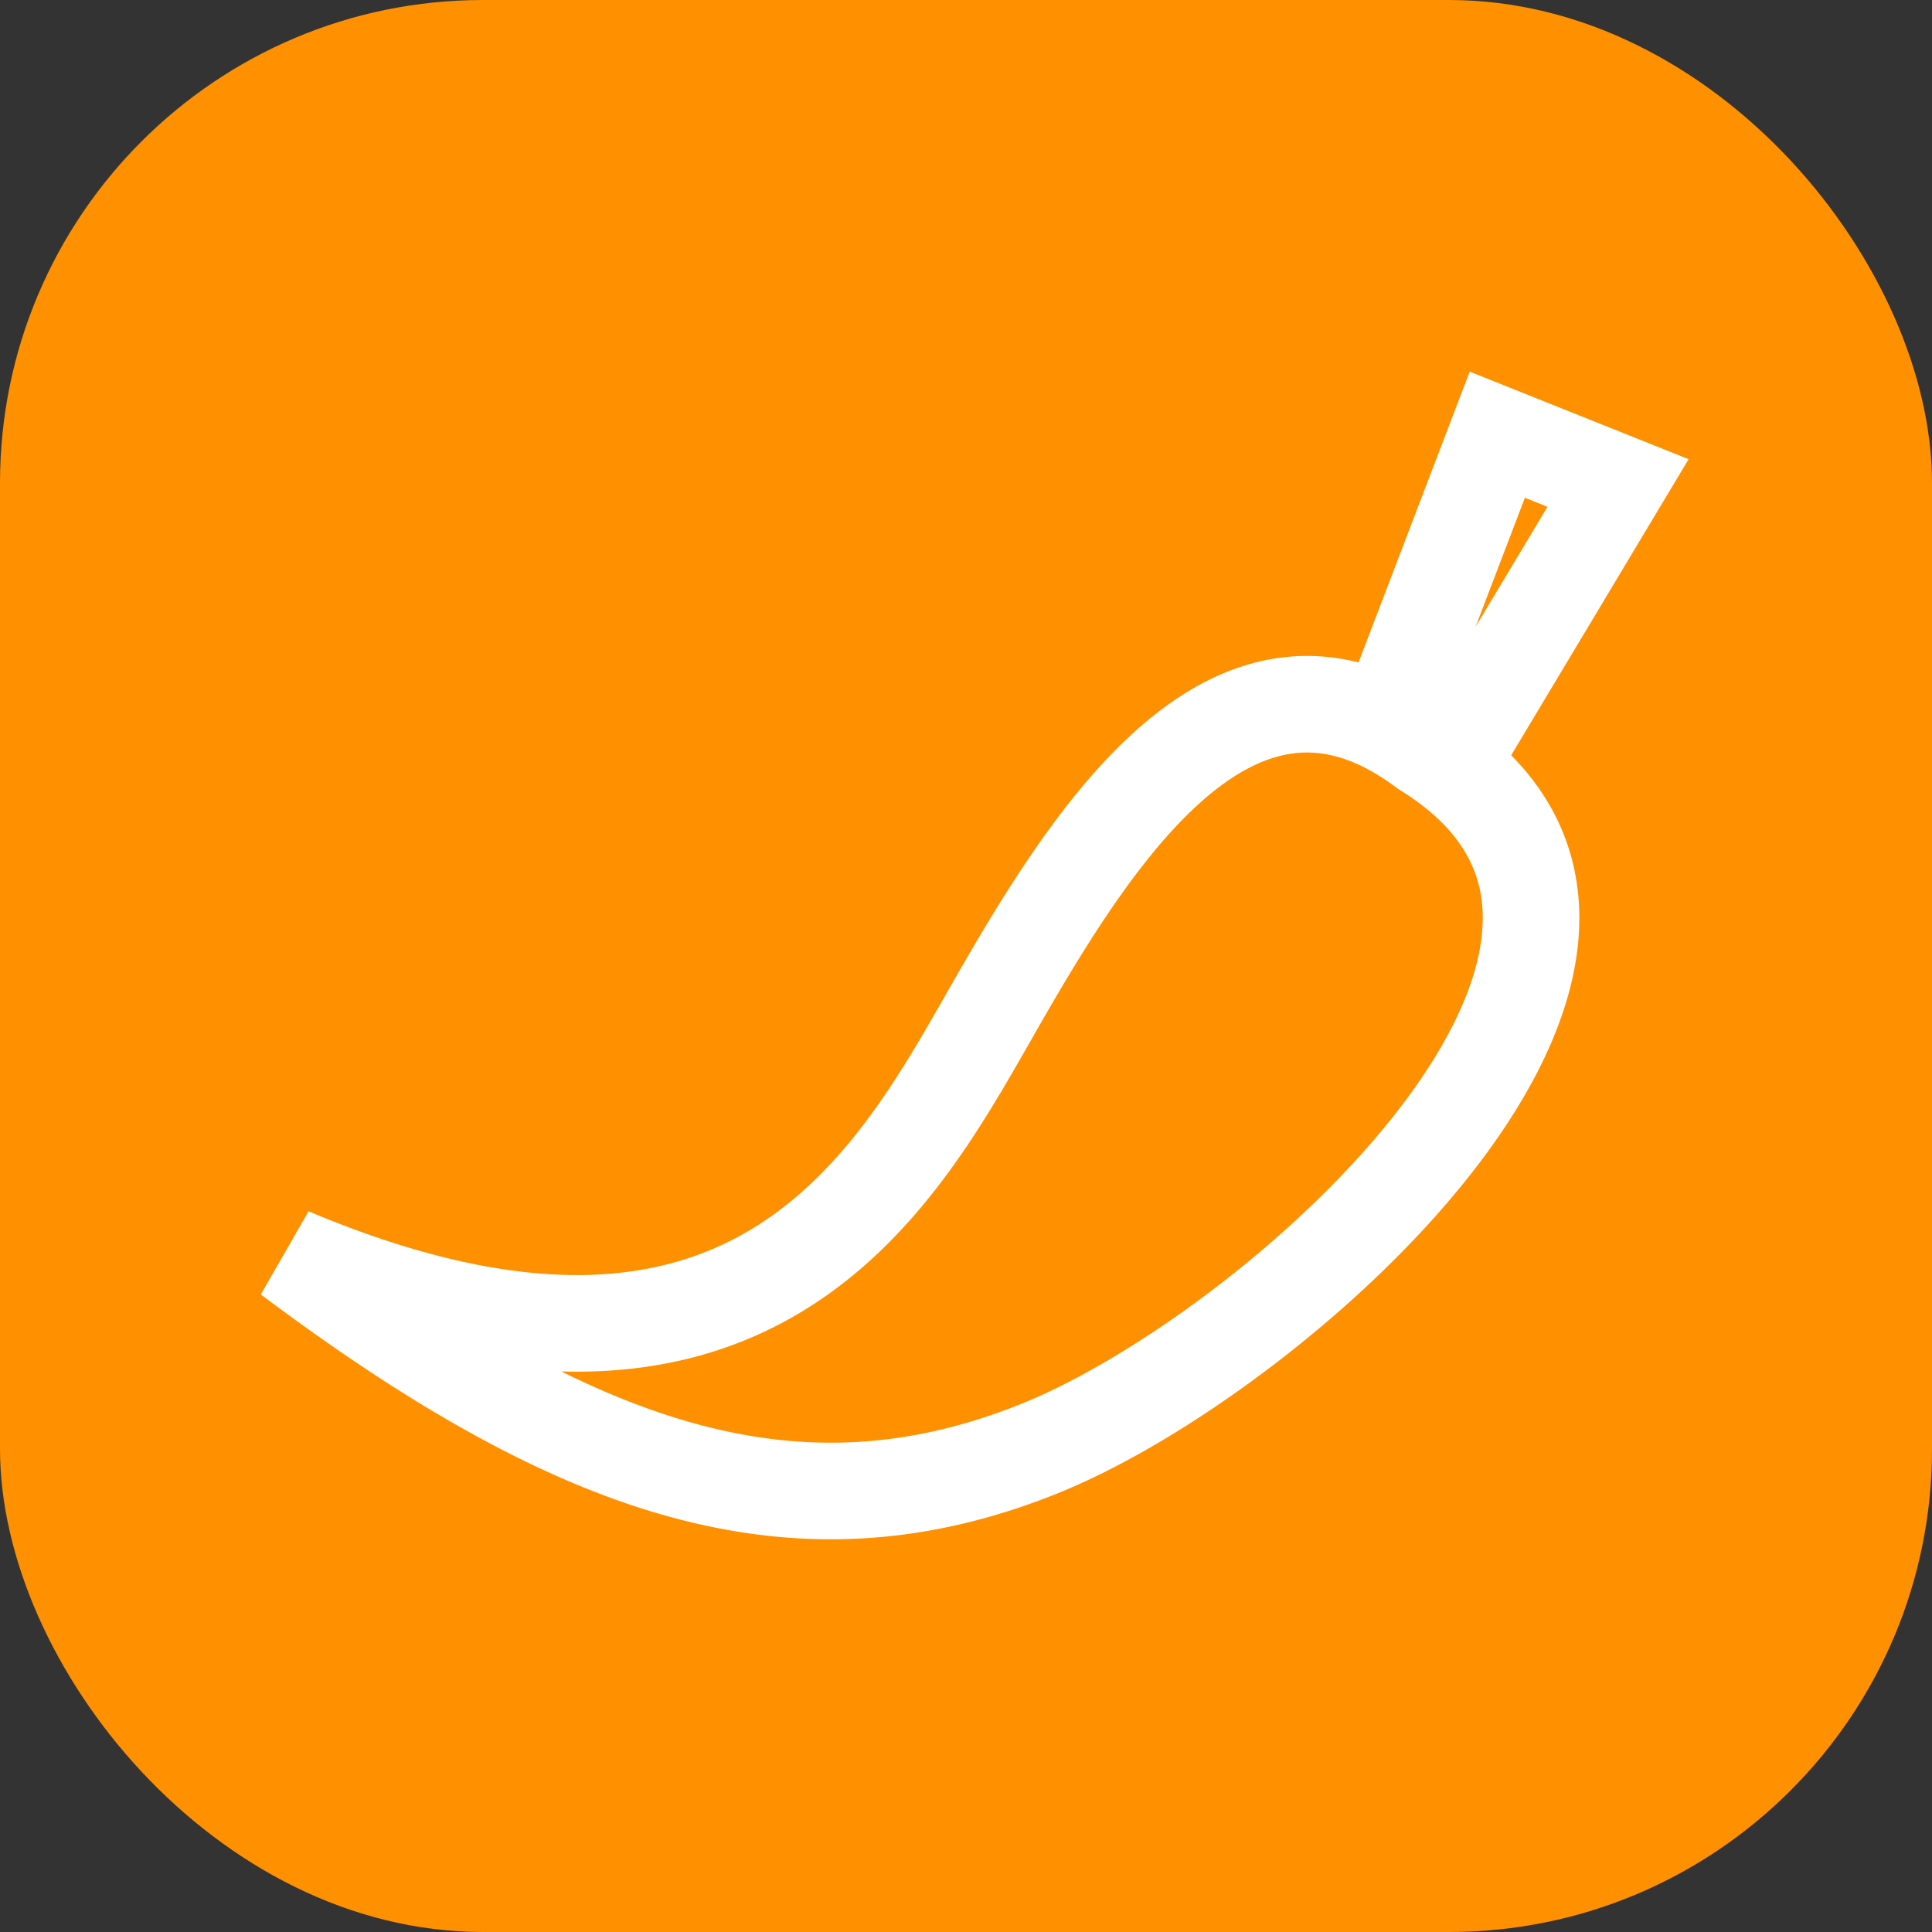
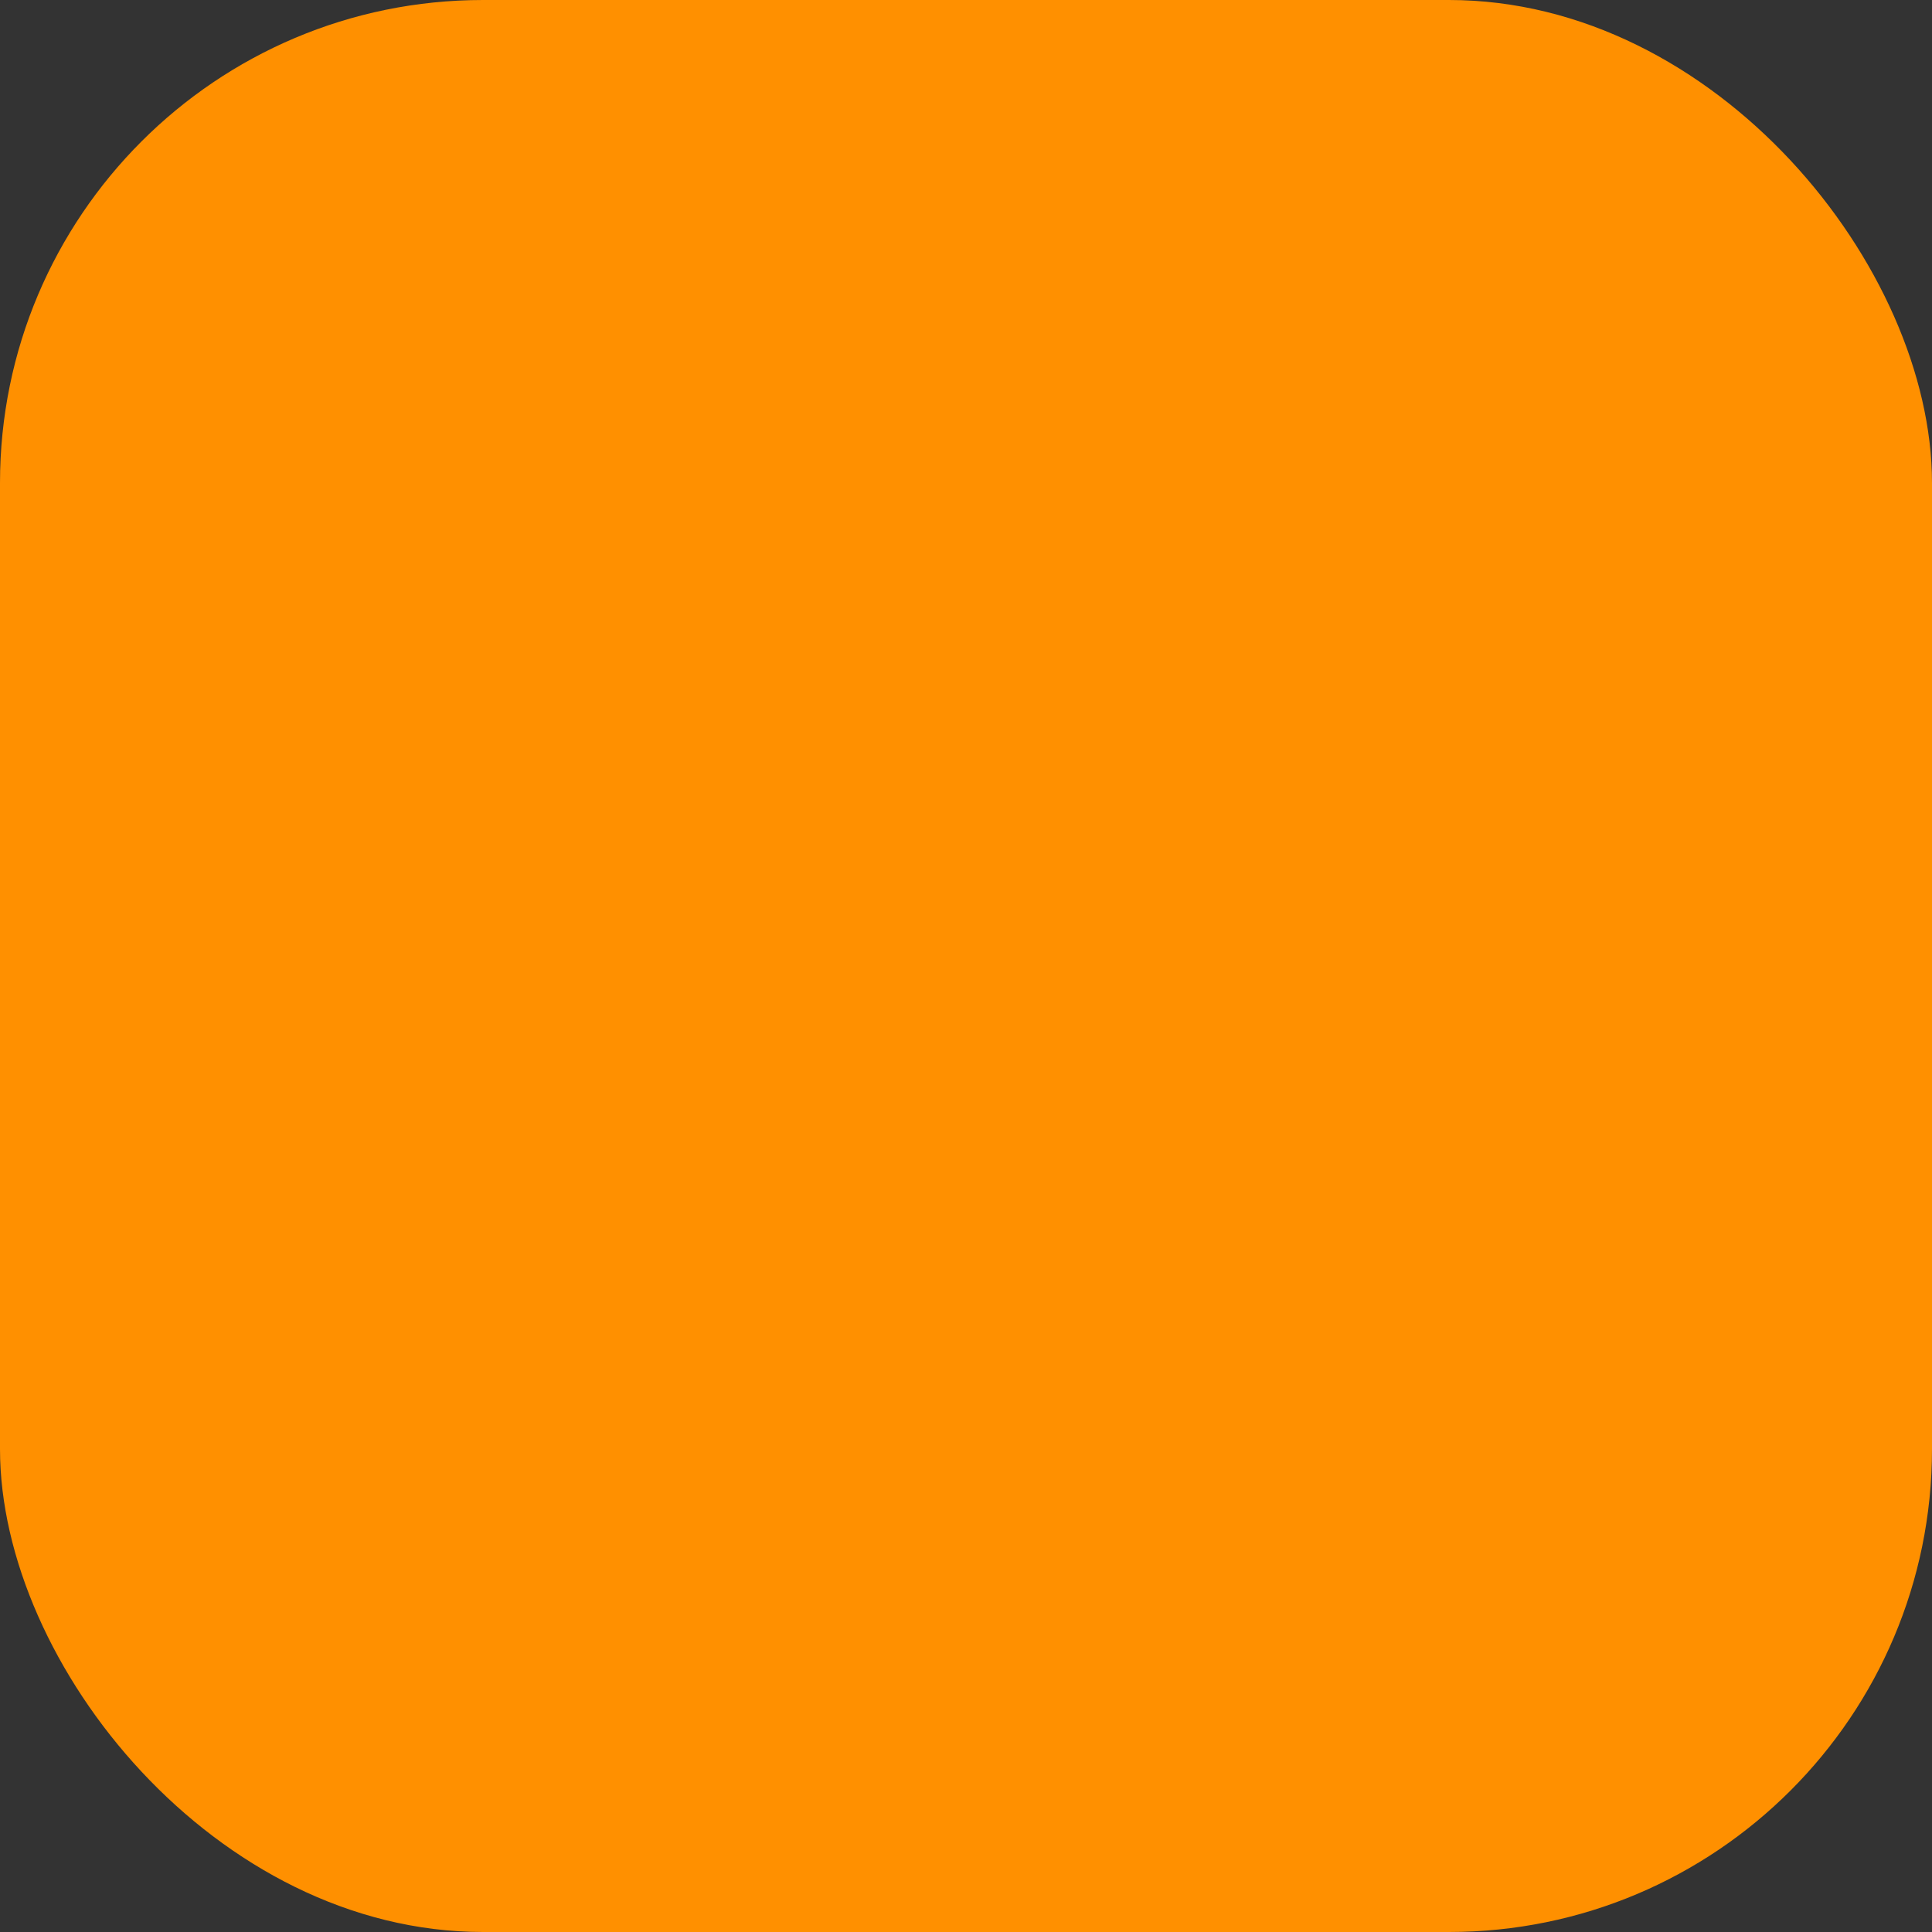
<svg xmlns="http://www.w3.org/2000/svg" width="40" height="40" fill="none">
  <rect width="100%" height="100%" fill="#333333" stroke="none" />
  <rect width="40" height="40" rx="10" fill="#FF9000" />
-   <path d="M30 15.84c5.481 4.122-3.637 12.215-8.5 14.16-5 2-9.5.5-15.5-4 9.5 4 12.5-1.5 14.5-5 1.865-3.264 4.6-7.833 8.206-6m1.294.84a6.487 6.487 0 0 0-.5-.34 5.432 5.432 0 0 0-.794-.5m1.294.84L33.5 10 31 9l-2.294 6" stroke="#fff" stroke-width="2" />
</svg>